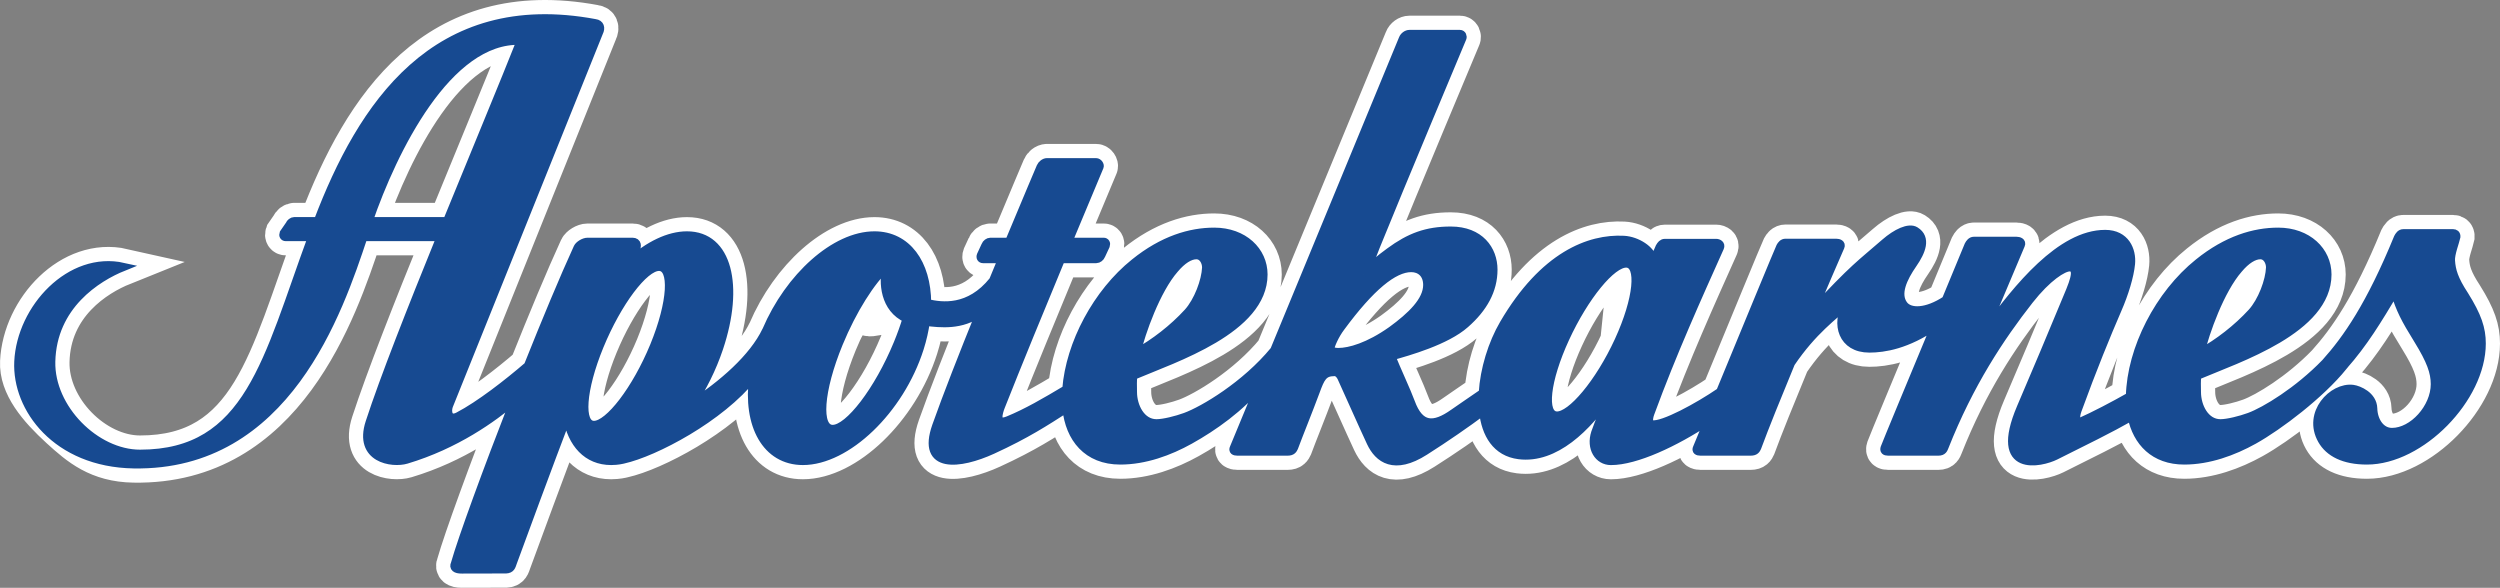
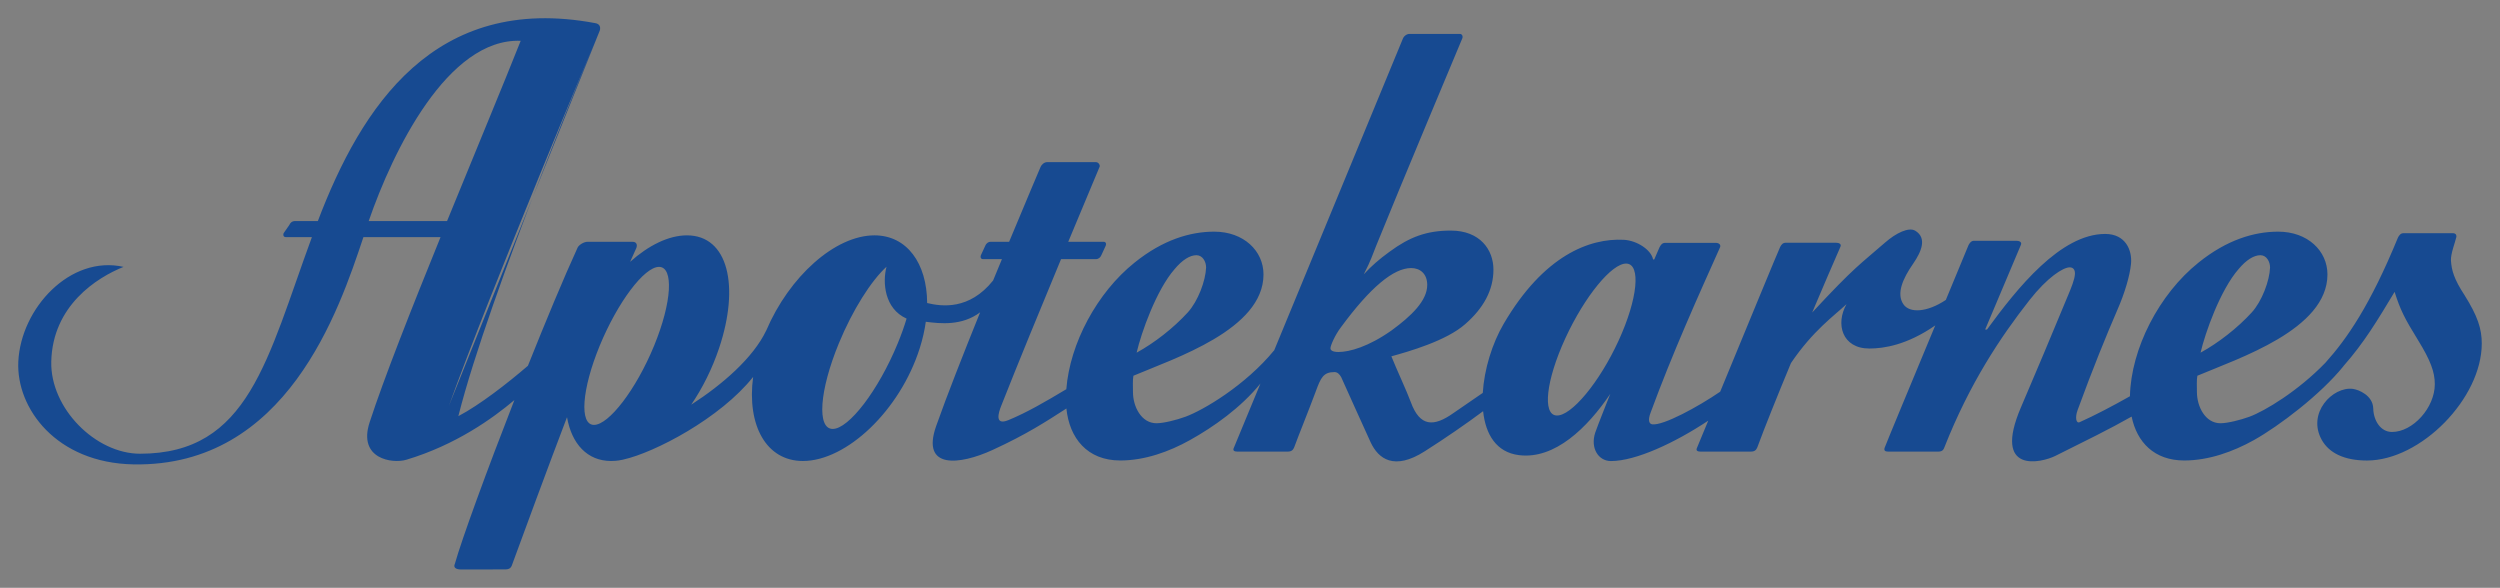
<svg xmlns="http://www.w3.org/2000/svg" xmlns:ns1="http://www.inkscape.org/namespaces/inkscape" width="638" height="150" id="svg2">
  <rect width="100%" height="100%" fill="#808080" stroke="none" />
  <g ns1:label="Layer 1" ns1:groupmode="layer" id="layer1" transform="translate(-285.825,-403.329)">
-     <path style="fill:#ffffff;fill-rule:evenodd;stroke:none" id="path116" class="ps03" d="M 438.709,411.57 L 400.384,506.894 C 410.686,478.184 438.142,412.678 438.709,411.57 z M 914.776,478.656 C 912.106,474.587 911.471,472.338 911.308,469.822 C 911.205,468.105 912.424,465.074 912.699,463.761 C 912.733,463.108 912.347,462.842 911.866,462.842 C 911.214,462.842 899.838,462.842 899.142,462.842 C 898.438,462.842 898.035,463.477 897.769,463.993 C 890.677,481.275 884.753,489.8 879.267,495.904 C 872.313,503.099 863.857,508.216 859.864,509.684 C 857.615,510.508 854.31,511.341 852.49,511.341 C 848.6,511.341 846.48,507.065 846.48,503.382 C 846.48,502.026 846.377,500.352 846.591,499.218 C 857.091,494.763 879.791,487.413 879.791,473.368 C 879.791,467.358 874.743,462.447 867.222,462.447 C 861.126,462.447 854.129,464.499 846.866,470.363 C 836.821,478.399 829.644,492.333 829.386,504.455 C 825.119,506.868 820.372,509.366 816.534,511.075 C 815.676,511.453 815.324,509.933 816.019,508.018 C 819.917,497.338 823.385,488.873 826.218,482.314 C 828.004,478.244 829.361,473.78 829.661,470.638 C 829.987,467.221 828.296,463.031 823.068,463.031 C 811.683,463.031 800.66,476.802 792.899,487.431 L 792.435,487.431 L 801.561,465.813 C 801.887,465.074 801.08,464.774 800.428,464.774 C 799.784,464.774 790.271,464.774 789.567,464.774 C 788.863,464.774 788.451,465.392 788.185,465.899 C 787.481,467.65 785.206,473.119 782.399,479.876 C 777.539,483.104 773.187,483.241 771.615,481.035 C 769.675,478.313 771.444,474.389 774.045,470.646 C 776.2,467.53 777.634,464.078 774.62,462.224 C 772.98,461.211 769.735,462.748 766.868,465.255 C 760.532,470.792 759.227,471.307 748.289,483.086 C 751.045,476.579 753.629,470.578 755.509,466.293 C 755.835,465.555 755.063,465.28 754.419,465.28 C 753.766,465.28 742.202,465.28 741.498,465.28 C 740.802,465.28 740.408,465.796 740.141,466.311 C 739.789,466.972 730.981,488.332 724.817,503.288 C 719.193,507.143 710.247,512.002 707.465,511.616 C 706.616,511.487 706.375,510.482 707.019,508.748 C 712.642,493.432 719.142,479.034 724.765,466.474 C 725.1,465.735 724.387,465.315 723.778,465.315 C 723.168,465.315 711.363,465.315 710.702,465.315 C 710.041,465.315 709.655,465.821 709.389,466.336 L 709.346,466.397 L 707.989,469.539 L 707.689,469.539 C 707.225,467.118 703.636,464.714 700.211,464.525 C 691.471,464.078 679.786,468.5 669.561,485.971 C 666.625,490.994 664.59,497.587 664.23,503.597 C 661.474,505.537 658.761,507.314 656.76,508.731 C 651.695,512.337 648.166,512.251 645.865,505.949 C 644.921,503.348 642.114,497.321 640.903,494.265 C 645.256,493.054 654.923,490.333 659.782,486.014 C 664.393,481.979 666.951,477.394 666.951,472.14 C 666.951,467.023 663.491,462.173 656.073,462.173 C 649.926,462.173 645.574,463.787 640.457,467.556 C 637.761,469.513 635.821,471.204 633.855,473.342 C 635.649,469.917 636.301,467.83 636.997,466.122 C 642.981,451.303 658.872,413.433 659.035,413.047 C 659.199,412.669 659.001,411.982 658.391,411.982 C 658.391,411.982 646.217,411.982 645.531,411.982 C 644.844,411.982 644.088,412.515 643.822,413.236 C 643.719,413.502 623.741,461.915 611.009,492.711 C 603.668,501.657 592.954,507.993 588.343,509.684 C 586.086,510.508 582.789,511.341 580.96,511.341 C 577.071,511.341 574.959,507.065 574.959,503.382 C 574.959,502.026 574.856,500.352 575.07,499.218 C 585.57,494.763 608.27,487.413 608.27,473.368 C 608.27,467.358 603.222,462.447 595.693,462.447 C 589.614,462.447 582.608,464.499 575.345,470.363 C 565.798,478.004 558.844,490.985 557.951,502.653 C 552.517,505.906 547.881,508.602 543.15,510.551 C 539.57,512.019 540.669,508.585 541.296,506.997 C 545.391,496.6 551.452,481.859 556.603,469.461 L 565.592,469.461 C 566.099,469.461 566.665,469.024 566.871,468.491 L 568.022,465.993 C 568.219,465.461 567.979,465.031 567.472,465.031 L 558.441,465.031 C 562.939,454.214 566.365,446.084 566.459,445.852 C 566.605,445.508 566.176,444.71 565.532,444.71 C 564.888,444.71 553.719,444.71 553.015,444.71 C 552.319,444.71 551.624,445.362 551.401,445.877 C 551.315,446.092 547.863,454.18 543.356,465.031 L 538.565,465.031 C 538.068,465.031 537.492,465.461 537.286,465.993 L 536.136,468.491 C 535.938,469.024 536.187,469.461 536.685,469.461 L 541.519,469.461 C 540.78,471.23 540.034,473.067 539.261,474.922 C 533.182,482.503 526.168,481.558 522.434,480.665 C 522.391,470.5 517.257,463.392 508.989,463.392 C 498.918,463.392 487.234,473.926 481.361,487.697 L 481.361,487.68 C 478.039,494.66 470.183,501.468 462.224,506.602 C 465.109,502.361 467.573,497.441 469.333,492.187 C 474.673,476.278 471.625,463.392 461.134,463.392 C 456.472,463.392 451.355,465.933 446.633,470.148 C 447.131,469.024 447.629,467.925 448.11,466.86 C 448.436,466.293 448.625,465.031 447.226,465.031 C 445.929,465.031 437.301,465.031 435.79,465.031 C 434.82,465.031 433.549,465.838 433.232,466.517 C 429.669,474.295 425.11,485.25 420.551,496.669 C 415.408,501.099 408.222,506.696 402.796,509.529 C 400.367,510.791 399.809,508.525 400.384,506.894 C 410.686,478.184 438.142,412.678 438.709,411.57 C 439.276,410.463 438.992,409.398 437.696,409.227 C 396.701,401.568 378.045,430.544 366.935,459.751 L 360.951,459.751 C 360.445,459.751 359.878,460.181 359.681,460.713 L 358.187,462.868 C 357.998,463.409 358.247,463.838 358.753,463.838 L 365.424,463.838 C 353.98,494.96 349.37,519.119 321.559,519.119 C 310.227,519.119 298.64,507.538 298.908,495.621 C 299.234,481.309 310.555,474.166 317.35,471.436 C 303.761,468.371 291.144,481.996 290.497,495.621 C 290.196,501.949 295.223,507.838 300.854,512.981 C 305.803,517.505 310.71,521.686 319.939,521.841 C 358.951,522.502 372.318,482.606 378.568,463.838 L 398.255,463.838 C 390.88,481.97 383.78,499.957 380.148,511.118 C 377.109,520.459 385.969,521.721 389.532,520.656 C 402.161,516.87 411.605,510.07 417.1,505.426 C 410.068,523.429 403.698,540.857 401.904,547.219 C 401.474,548.129 402.084,548.687 403.664,548.662 C 405.492,548.636 413.923,548.679 414.953,548.636 C 416.258,548.584 416.387,547.812 416.73,546.85 C 418.533,541.896 426.149,521.231 430.527,509.796 C 431.712,516.595 435.687,520.974 441.791,520.974 C 442.186,520.974 442.572,520.957 442.967,520.922 C 443.208,520.896 443.465,520.871 443.731,520.836 C 443.783,520.819 443.843,520.819 443.895,520.802 C 444.144,520.768 444.384,520.725 444.65,520.665 C 444.736,520.647 444.83,520.63 444.916,520.605 C 452.909,518.827 469.659,510.053 478.021,499.527 C 476.39,511.873 481.37,520.974 490.728,520.974 C 501.872,520.974 515.505,508.087 520.545,492.187 C 521.283,489.86 521.79,487.611 522.09,485.447 C 525.773,485.92 531.294,486.529 535.956,483.035 C 531.654,493.672 527.422,504.43 524.734,512.054 C 520.794,523.232 530.796,521.978 539.115,518.166 C 547.863,514.148 552.637,510.998 557.968,507.581 C 558.75,515.144 563.274,520.845 571.722,520.845 C 578.007,520.845 584.231,518.578 589.485,515.651 C 595.512,512.294 602.475,507.392 607.489,501.21 C 603.471,510.937 600.766,517.479 600.689,517.643 C 600.363,518.321 600.844,518.578 601.574,518.578 C 601.574,518.578 613.301,518.578 614.434,518.578 C 615.568,518.578 615.851,518.029 616.091,517.514 C 617.276,514.286 619.732,508.259 621.612,503.211 C 622.891,499.708 623.561,498.283 626.377,498.283 C 627.149,498.283 627.69,498.841 628.094,499.57 C 629.536,502.704 633.648,511.993 635.623,516.226 C 637.589,520.424 641.599,523.489 649.428,518.493 C 654.7,515.144 660.1,511.41 664.315,508.267 C 664.942,514.166 667.672,518.759 673.459,519.48 C 682.637,520.639 690.947,512.448 696.768,503.854 C 696.768,503.854 693.385,512.328 692.922,513.753 C 691.634,517.72 693.755,520.991 696.931,520.991 C 703.31,520.991 713.321,516.295 721.769,510.68 C 720.077,514.775 718.953,517.488 718.884,517.643 C 718.558,518.321 719.039,518.578 719.768,518.578 C 719.768,518.578 731.496,518.578 732.629,518.578 C 733.762,518.578 734.046,518.029 734.286,517.514 C 736.166,512.397 739.386,504.404 742.88,495.982 C 748.486,487.697 753.93,483.885 757.055,480.949 C 754.196,485.997 755.921,492.273 762.884,492.273 C 766.627,492.273 772.517,491.354 779.703,486.375 C 773.865,500.412 767.177,516.501 766.79,517.591 C 766.541,518.304 766.919,518.578 767.649,518.578 C 767.649,518.578 779.377,518.578 780.518,518.578 C 781.643,518.578 781.866,517.926 782.072,517.394 C 788.468,501.202 796.316,489.397 803.725,479.953 C 808.352,474.046 812.37,471.556 814.001,471.556 C 815.049,471.556 815.435,472.346 815.341,473.394 C 815.212,474.707 814.585,476.407 813.237,479.558 C 809.451,488.744 805.553,497.956 801.553,507.323 C 794.238,524.459 806.833,521.429 810.361,519.669 C 817.942,515.883 824.081,512.903 829.816,509.641 C 831.155,516.157 835.576,520.845 843.243,520.845 C 849.528,520.845 855.752,518.578 861.006,515.651 C 867.42,512.071 878.031,504.018 883.852,496.806 L 883.852,496.78 C 889.141,490.805 892.6,485.001 896.927,477.815 C 898.396,482.443 899.46,484.546 902.92,490.152 C 906.114,495.338 907.187,498.283 907.187,501.365 C 907.187,507.392 901.589,513.565 896.258,513.565 C 893.33,513.565 891.553,510.646 891.476,507.572 C 891.398,504.241 887.741,502.764 886.29,502.575 C 881.139,501.897 874.468,508.765 878.366,515.642 C 880.212,518.887 884.006,520.854 889.87,520.854 C 903.59,520.854 919.172,505.014 919.172,490.994 C 919.172,487.207 918.108,483.979 914.776,478.656 z M 857.109,472.003 C 859.057,469.676 860.998,468.457 862.689,468.457 C 864.234,468.457 865.144,470.088 865.144,471.591 C 865.016,475.008 863.075,480.185 860.483,483.052 C 856.722,487.147 851.949,490.83 847.407,493.329 C 848.575,488.281 852.447,477.326 857.109,472.003 z M 585.588,472.003 C 587.536,469.676 589.477,468.457 591.159,468.457 C 592.713,468.457 593.623,470.088 593.623,471.591 C 593.495,475.008 591.554,480.185 588.953,483.052 C 585.201,487.147 580.428,490.83 575.895,493.329 C 577.054,488.281 580.926,477.326 585.588,472.003 z M 379.916,459.751 C 386.098,441.817 400.092,413.038 418.705,413.742 C 414.455,424.483 407.175,441.945 399.912,459.751 L 379.916,459.751 z M 452.738,491.595 C 448.153,502.738 441.199,511.762 437.413,511.762 C 433.635,511.762 434.279,502.738 438.855,491.595 C 443.44,480.468 450.222,471.436 454.008,471.436 C 457.794,471.436 457.322,480.468 452.738,491.595 z M 514.93,490.951 C 509.968,503.013 502.43,512.792 498.334,512.792 C 494.239,512.792 494.935,503.013 499.897,490.951 C 503.426,482.382 503.082,486.418 506.997,482.837 C 505.941,486.838 511.513,482.091 517.188,484.64 C 516.587,486.641 515.831,488.761 514.93,490.951 z M 627.398,493.157 C 625.99,493.157 625.355,492.754 625.355,492.213 C 625.355,491.543 626.505,488.847 628.042,486.83 C 635.589,476.587 641.478,471.737 645.96,471.737 C 648.261,471.737 650.055,473.222 650.055,476.046 C 650.055,480.09 645.96,483.997 640.972,487.637 C 635.082,491.809 630.214,493.157 627.398,493.157 z M 698.88,490.281 C 693.961,500.996 686.801,509.529 683.083,509.366 C 679.383,509.203 680.37,500.395 685.289,489.68 C 690.209,478.983 697.206,470.432 700.906,470.595 L 698.88,490.281" />
-     <path style="fill:none;fill-rule:evenodd;stroke:#ffffff;stroke-width:9.317" id="path120" class="ps04" d="M 438.712,411.576 L 400.391,506.896 C 410.688,478.19 438.143,412.686 438.712,411.576 z M 914.775,478.657 C 912.107,474.589 911.471,472.343 911.312,469.825 C 911.203,468.108 912.424,465.07 912.692,463.767 C 912.734,463.115 912.349,462.842 911.864,462.842 C 911.212,462.842 899.843,462.842 899.141,462.842 C 898.438,462.842 898.036,463.476 897.769,463.987 C 890.683,481.281 884.752,489.805 879.265,495.907 C 872.313,503.101 863.856,508.226 859.858,509.687 C 857.607,510.515 854.311,511.343 852.488,511.343 C 848.598,511.343 846.482,507.072 846.482,503.383 C 846.482,502.027 846.373,500.353 846.59,499.218 C 857.089,494.762 879.792,487.418 879.792,473.373 C 879.792,467.368 874.739,462.455 867.219,462.455 C 861.129,462.455 854.127,464.498 846.866,470.362 C 836.828,478.401 829.651,492.341 829.383,504.457 C 825.125,506.87 820.374,509.362 816.534,511.07 C 815.681,511.457 815.321,509.934 816.024,508.014 C 819.914,497.333 823.385,488.88 826.221,482.32 C 828.003,478.252 829.358,473.787 829.659,470.644 C 829.985,467.227 828.296,463.027 823.067,463.027 C 811.682,463.027 800.657,476.808 792.903,487.436 L 792.434,487.436 L 801.561,465.81 C 801.887,465.079 801.084,464.779 800.431,464.779 C 799.787,464.779 790.267,464.779 789.573,464.779 C 788.87,464.779 788.452,465.396 788.185,465.898 C 787.482,467.65 785.207,473.118 782.404,479.872 C 777.536,483.104 773.186,483.244 771.613,481.034 C 769.672,478.313 771.446,474.386 774.039,470.653 C 776.197,467.535 777.636,464.075 774.616,462.226 C 772.977,461.213 769.739,462.754 766.87,465.255 C 760.529,470.793 759.224,471.313 748.291,483.086 C 751.051,476.579 753.628,470.582 755.51,466.294 C 755.836,465.554 755.058,465.281 754.414,465.281 C 753.762,465.281 742.201,465.281 741.498,465.281 C 740.804,465.281 740.411,465.801 740.135,466.311 C 739.792,466.981 730.983,488.334 724.818,503.295 C 719.197,507.151 710.246,512.012 707.46,511.616 C 706.615,511.492 706.381,510.489 707.017,508.754 C 712.638,493.432 719.147,479.035 724.768,466.479 C 725.094,465.739 724.392,465.316 723.773,465.316 C 723.17,465.316 711.359,465.316 710.706,465.316 C 710.045,465.316 709.66,465.827 709.384,466.338 L 709.343,466.391 L 707.987,469.543 L 707.695,469.543 C 707.226,467.122 703.637,464.709 700.208,464.533 C 691.474,464.075 679.78,468.504 669.558,485.974 C 666.621,490.993 664.589,497.589 664.229,503.603 C 661.468,505.531 658.758,507.319 656.767,508.736 C 651.69,512.338 648.159,512.25 645.867,505.954 C 644.922,503.347 642.111,497.316 640.907,494.269 C 645.257,493.054 654.919,490.333 659.779,486.018 C 664.388,481.976 666.956,477.398 666.956,472.141 C 666.956,467.025 663.493,462.173 656.073,462.173 C 649.933,462.173 645.575,463.793 640.455,467.562 C 637.762,469.517 635.812,471.207 633.855,473.347 C 635.645,469.913 636.298,467.835 636.992,466.127 C 642.981,451.307 658.875,413.434 659.034,413.047 C 659.202,412.668 659.001,411.99 658.39,411.99 C 658.39,411.99 646.219,411.99 645.533,411.99 C 644.847,411.99 644.094,412.519 643.818,413.241 C 643.726,413.505 623.741,461.917 611.01,492.71 C 603.665,501.657 592.949,507.997 588.34,509.687 C 586.09,510.515 582.785,511.343 580.962,511.343 C 577.072,511.343 574.956,507.072 574.956,503.383 C 574.956,502.027 574.855,500.353 575.064,499.218 C 585.571,494.762 608.274,487.418 608.274,473.373 C 608.274,467.368 603.222,462.455 595.693,462.455 C 589.611,462.455 582.61,464.498 575.349,470.362 C 565.796,478.005 558.844,490.984 557.949,502.661 C 552.52,505.91 547.877,508.604 543.151,510.55 C 539.571,512.021 540.667,508.587 541.294,506.993 C 545.393,496.602 551.449,481.862 556.602,469.455 L 565.595,469.455 C 566.097,469.455 566.666,469.024 566.866,468.495 L 568.029,465.994 C 568.222,465.457 567.979,465.026 567.469,465.026 L 558.443,465.026 C 562.935,454.221 566.365,446.085 566.457,445.856 C 566.607,445.504 566.172,444.712 565.528,444.712 C 564.884,444.712 553.716,444.712 553.022,444.712 C 552.319,444.712 551.617,445.363 551.399,445.874 C 551.316,446.094 547.861,454.177 543.352,465.026 L 538.567,465.026 C 538.065,465.026 537.488,465.457 537.287,465.994 L 536.133,468.495 C 535.932,469.024 536.183,469.455 536.693,469.455 L 541.52,469.455 C 540.784,471.234 540.031,473.065 539.261,474.923 C 533.18,482.505 526.17,481.563 522.431,480.673 C 522.397,470.503 517.261,463.397 508.988,463.397 C 498.916,463.397 487.23,473.919 481.357,487.7 L 481.357,487.674 C 478.036,494.656 470.181,501.472 462.226,506.605 C 465.104,502.361 467.572,497.439 469.337,492.191 C 474.674,476.279 471.629,463.397 461.139,463.397 C 456.471,463.397 451.36,465.933 446.633,470.151 C 447.135,469.024 447.629,467.923 448.114,466.866 C 448.432,466.294 448.624,465.026 447.227,465.026 C 445.931,465.026 437.306,465.026 435.792,465.026 C 434.822,465.026 433.55,465.845 433.232,466.523 C 429.669,474.289 425.11,485.252 420.551,496.664 C 415.414,501.093 408.22,506.702 402.791,509.529 C 400.366,510.797 399.805,508.525 400.391,506.896 C 410.688,478.19 438.143,412.686 438.712,411.576 C 439.272,410.467 438.996,409.401 437.699,409.234 C 396.702,401.573 378.039,430.543 366.938,459.751 L 360.949,459.751 C 360.447,459.751 359.878,460.183 359.677,460.72 L 358.188,462.877 C 357.996,463.406 358.247,463.837 358.749,463.837 L 365.424,463.837 C 353.972,494.965 349.371,519.118 321.559,519.118 C 310.227,519.118 298.64,507.539 298.908,495.616 C 299.234,481.316 310.556,474.166 317.35,471.436 C 303.761,468.372 291.144,481.994 290.497,495.616 C 290.195,501.956 295.222,507.838 300.853,512.981 C 305.804,517.507 310.71,521.689 319.939,521.839 C 358.949,522.508 372.317,482.602 378.566,463.837 L 398.249,463.837 C 390.879,481.968 383.777,499.957 380.147,511.114 C 377.11,520.456 385.969,521.724 389.533,520.65 C 402.156,516.873 411.6,510.075 417.096,505.425 C 410.069,523.433 403.703,540.859 401.905,547.216 C 401.47,548.123 402.089,548.687 403.661,548.669 C 405.493,548.634 413.925,548.678 414.954,548.643 C 416.259,548.581 416.385,547.815 416.728,546.847 C 418.526,541.898 426.147,521.231 430.522,509.793 C 431.718,516.6 435.683,520.976 441.798,520.976 C 442.183,520.976 442.576,520.958 442.969,520.923 C 443.204,520.906 443.463,520.879 443.731,520.835 C 443.789,520.826 443.839,520.817 443.898,520.809 C 444.141,520.773 444.383,520.721 444.651,520.668 C 444.735,520.65 444.827,520.633 444.919,520.606 C 452.907,518.827 469.663,510.048 478.028,499.535 C 476.388,511.88 481.374,520.976 490.735,520.976 C 501.869,520.976 515.504,508.085 520.548,492.191 C 521.284,489.866 521.786,487.612 522.088,485.455 C 525.768,485.921 531.298,486.538 535.957,483.033 C 531.649,493.67 527.425,504.439 524.731,512.056 C 520.799,523.23 530.796,521.98 539.111,518.167 C 547.861,514.152 552.637,510.999 557.974,507.583 C 558.752,515.147 563.269,520.853 571.718,520.853 C 578.009,520.853 584.233,518.581 589.486,515.649 C 595.509,512.294 602.469,507.389 607.488,501.216 C 603.473,510.938 600.771,517.48 600.687,517.648 C 600.361,518.326 600.846,518.581 601.574,518.581 C 601.574,518.581 613.302,518.581 614.439,518.581 C 615.569,518.581 615.845,518.035 616.087,517.515 C 617.275,514.293 619.735,508.261 621.608,503.215 C 622.888,499.711 623.557,498.284 626.376,498.284 C 627.154,498.284 627.69,498.839 628.091,499.57 C 629.53,502.705 633.646,511.994 635.628,516.23 C 637.594,520.421 641.601,523.486 649.431,518.493 C 654.701,515.147 660.097,511.413 664.313,508.27 C 664.94,514.161 667.675,518.757 673.456,519.488 C 682.641,520.641 690.947,512.452 696.77,503.858 C 696.77,503.858 693.382,512.329 692.922,513.747 C 691.633,517.718 693.758,520.985 696.929,520.985 C 703.303,520.985 713.316,516.291 721.765,510.682 C 720.075,514.777 718.954,517.489 718.879,517.648 C 718.561,518.326 719.038,518.581 719.766,518.581 C 719.766,518.581 731.494,518.581 732.623,518.581 C 733.761,518.581 734.045,518.035 734.279,517.515 C 736.161,512.399 739.39,504.413 742.879,495.986 C 748.483,487.7 753.929,483.887 757.058,480.955 C 754.197,486.001 755.928,492.279 762.88,492.279 C 766.627,492.279 772.517,491.354 779.702,486.37 C 773.863,500.415 767.171,516.503 766.786,517.595 C 766.535,518.308 766.92,518.581 767.656,518.581 C 767.656,518.581 779.376,518.581 780.514,518.581 C 781.643,518.581 781.86,517.92 782.07,517.392 C 788.469,501.199 796.316,489.399 803.719,479.951 C 808.353,474.051 812.377,471.56 814.008,471.56 C 815.045,471.56 815.438,472.343 815.338,473.391 C 815.213,474.712 814.585,476.411 813.238,479.564 C 809.449,488.748 805.551,497.958 801.552,507.319 C 794.241,524.463 806.831,521.434 810.361,519.673 C 817.94,515.886 824.08,512.901 829.81,509.643 C 831.148,516.159 835.582,520.853 843.244,520.853 C 849.527,520.853 855.75,518.581 861.012,515.649 C 867.42,512.074 878.035,504.025 883.857,496.814 L 883.849,496.787 C 889.144,490.808 892.599,485.006 896.924,477.811 C 898.396,482.443 899.458,484.548 902.922,490.148 C 906.117,495.343 907.188,498.284 907.188,501.366 C 907.188,507.398 901.592,513.562 896.255,513.562 C 893.327,513.562 891.553,510.647 891.478,507.574 C 891.394,504.246 887.747,502.766 886.292,502.572 C 881.139,501.894 874.472,508.772 878.361,515.64 C 880.21,518.889 884.008,520.853 889.864,520.853 C 903.591,520.853 919.167,505.012 919.167,490.993 C 919.167,487.207 918.104,483.984 914.775,478.657 z M 857.114,472 C 859.055,469.684 861.004,468.46 862.685,468.46 C 864.241,468.46 865.144,470.098 865.144,471.595 C 865.019,475.002 863.07,480.189 860.485,483.051 C 856.721,487.154 851.952,490.835 847.41,493.327 C 848.573,488.281 852.446,477.327 857.114,472 z M 585.588,472 C 587.537,469.684 589.478,468.46 591.159,468.46 C 592.715,468.46 593.627,470.098 593.627,471.595 C 593.493,475.002 591.552,480.189 588.959,483.051 C 585.203,487.154 580.426,490.835 575.893,493.327 C 577.055,488.281 580.92,477.327 585.588,472 z M 379.921,459.751 C 386.094,441.815 400.098,413.038 418.702,413.743 C 414.461,424.485 407.175,441.947 399.914,459.751 L 379.921,459.751 z M 452.74,491.601 C 448.156,502.74 441.196,511.765 437.415,511.765 C 433.634,511.765 434.278,502.74 438.854,491.601 C 443.438,480.462 450.222,471.436 454.003,471.436 C 457.793,471.436 457.316,480.462 452.74,491.601 z M 514.927,490.958 C 509.966,503.013 502.429,512.787 498.33,512.787 C 494.231,512.787 494.934,503.013 499.895,490.958 C 503.425,482.381 503.082,486.414 506.988,482.839 C 505.943,486.837 511.506,482.091 517.194,484.644 C 516.583,486.643 515.83,488.765 514.927,490.958 z M 627.397,493.159 C 625.992,493.159 625.356,492.754 625.356,492.217 C 625.356,491.548 626.502,488.854 628.041,486.828 C 635.595,476.587 641.484,471.744 645.959,471.744 C 648.26,471.744 650.05,473.224 650.05,476.05 C 650.05,480.092 645.959,484.002 640.965,487.638 C 635.076,491.812 630.216,493.159 627.397,493.159 z M 698.886,490.289 C 693.959,500.996 686.798,509.529 683.084,509.37 C 679.378,509.203 680.365,500.398 685.293,489.681 C 690.211,478.983 697.205,470.432 700.91,470.591 L 698.886,490.289 z " />
-     <path style="fill:#174a91;fill-rule:evenodd;stroke:none;stroke-width:10.856" id="path122" class="ps05 ps10" d="M 438.709,411.57 L 400.384,506.894 C 410.686,478.184 438.142,412.678 438.709,411.57 z M 914.776,478.656 C 912.106,474.587 911.471,472.338 911.308,469.822 C 911.205,468.105 912.424,465.074 912.699,463.761 C 912.733,463.108 912.347,462.842 911.866,462.842 C 911.214,462.842 899.838,462.842 899.142,462.842 C 898.438,462.842 898.035,463.477 897.769,463.993 C 890.677,481.275 884.753,489.8 879.267,495.904 C 872.313,503.099 863.857,508.216 859.864,509.684 C 857.615,510.508 854.31,511.341 852.49,511.341 C 848.6,511.341 846.48,507.065 846.48,503.382 C 846.48,502.026 846.377,500.352 846.591,499.218 C 857.091,494.763 879.791,487.413 879.791,473.368 C 879.791,467.358 874.743,462.447 867.222,462.447 C 861.126,462.447 854.129,464.499 846.866,470.363 C 836.821,478.399 829.644,492.333 829.386,504.455 C 825.119,506.868 820.372,509.366 816.534,511.075 C 815.676,511.453 815.324,509.933 816.019,508.018 C 819.917,497.338 823.385,488.873 826.218,482.314 C 828.004,478.244 829.361,473.78 829.661,470.638 C 829.987,467.221 828.296,463.031 823.068,463.031 C 811.683,463.031 800.66,476.802 792.899,487.431 L 792.435,487.431 L 801.561,465.813 C 801.887,465.074 801.08,464.774 800.428,464.774 C 799.784,464.774 790.271,464.774 789.567,464.774 C 788.863,464.774 788.451,465.392 788.185,465.899 C 787.481,467.65 785.206,473.119 782.399,479.876 C 777.539,483.104 773.187,483.241 771.615,481.035 C 769.675,478.313 771.444,474.389 774.045,470.646 C 776.2,467.53 777.634,464.078 774.62,462.224 C 772.98,461.211 769.735,462.748 766.868,465.255 C 760.532,470.792 759.227,471.307 748.289,483.086 C 751.045,476.579 753.629,470.578 755.509,466.293 C 755.835,465.555 755.063,465.28 754.419,465.28 C 753.766,465.28 742.202,465.28 741.498,465.28 C 740.802,465.28 740.408,465.796 740.141,466.311 C 739.789,466.972 730.981,488.332 724.817,503.288 C 719.193,507.143 710.247,512.002 707.465,511.616 C 706.616,511.487 706.375,510.482 707.019,508.748 C 712.642,493.432 719.142,479.034 724.765,466.474 C 725.1,465.735 724.387,465.315 723.778,465.315 C 723.168,465.315 711.363,465.315 710.702,465.315 C 710.041,465.315 709.655,465.821 709.389,466.336 L 709.346,466.397 L 707.989,469.539 L 707.689,469.539 C 707.225,467.118 703.636,464.714 700.211,464.525 C 691.471,464.078 679.786,468.5 669.561,485.971 C 666.625,490.994 664.59,497.587 664.23,503.597 C 661.474,505.537 658.761,507.314 656.76,508.731 C 651.695,512.337 648.166,512.251 645.865,505.949 C 644.921,503.348 642.114,497.321 640.903,494.265 C 645.256,493.054 654.923,490.333 659.782,486.014 C 664.393,481.979 666.951,477.394 666.951,472.14 C 666.951,467.023 663.491,462.173 656.073,462.173 C 649.926,462.173 645.574,463.787 640.457,467.556 C 637.761,469.513 635.821,471.204 633.855,473.342 C 635.649,469.917 636.301,467.83 636.997,466.122 C 642.981,451.303 658.872,413.433 659.035,413.047 C 659.199,412.669 659.001,411.982 658.391,411.982 C 658.391,411.982 646.217,411.982 645.531,411.982 C 644.844,411.982 644.088,412.515 643.822,413.236 C 643.719,413.502 623.741,461.915 611.009,492.711 C 603.668,501.657 592.954,507.993 588.343,509.684 C 586.086,510.508 582.789,511.341 580.96,511.341 C 577.071,511.341 574.959,507.065 574.959,503.382 C 574.959,502.026 574.856,500.352 575.07,499.218 C 585.57,494.763 608.27,487.413 608.27,473.368 C 608.27,467.358 603.222,462.447 595.693,462.447 C 589.614,462.447 582.608,464.499 575.345,470.363 C 565.798,478.004 558.844,490.985 557.951,502.653 C 552.517,505.906 547.881,508.602 543.15,510.551 C 539.57,512.019 540.669,508.585 541.296,506.997 C 545.391,496.6 551.452,481.859 556.603,469.461 L 565.592,469.461 C 566.099,469.461 566.665,469.024 566.871,468.491 L 568.022,465.993 C 568.219,465.461 567.979,465.031 567.472,465.031 L 558.441,465.031 C 562.939,454.214 566.365,446.084 566.459,445.852 C 566.605,445.508 566.176,444.71 565.532,444.71 C 564.888,444.71 553.719,444.71 553.015,444.71 C 552.319,444.71 551.624,445.362 551.401,445.877 C 551.315,446.092 547.863,454.18 543.356,465.031 L 538.565,465.031 C 538.068,465.031 537.492,465.461 537.286,465.993 L 536.136,468.491 C 535.938,469.024 536.187,469.461 536.685,469.461 L 541.519,469.461 C 540.78,471.23 540.034,473.067 539.261,474.922 C 533.182,482.503 526.168,481.558 522.434,480.665 C 522.391,470.5 517.257,463.392 508.989,463.392 C 498.918,463.392 487.234,473.926 481.361,487.697 L 481.361,487.68 C 478.039,494.66 470.183,501.468 462.224,506.602 C 465.109,502.361 467.573,497.441 469.333,492.187 C 474.673,476.278 471.625,463.392 461.134,463.392 C 456.472,463.392 451.355,465.933 446.633,470.148 C 447.131,469.024 447.629,467.925 448.11,466.86 C 448.436,466.293 448.625,465.031 447.226,465.031 C 445.929,465.031 437.301,465.031 435.79,465.031 C 434.82,465.031 433.549,465.838 433.232,466.517 C 429.669,474.295 425.11,485.25 420.551,496.669 C 415.408,501.099 408.222,506.696 402.796,509.529 C 400.367,510.791 399.809,508.525 400.384,506.894 C 410.686,478.184 438.142,412.678 438.709,411.57 C 439.276,410.463 438.992,409.398 437.696,409.227 C 396.701,401.568 378.045,430.544 366.935,459.751 L 360.951,459.751 C 360.445,459.751 359.878,460.181 359.681,460.713 L 358.187,462.868 C 357.998,463.409 358.247,463.838 358.753,463.838 L 365.424,463.838 C 353.98,494.96 349.37,519.119 321.559,519.119 C 310.227,519.119 298.64,507.538 298.908,495.621 C 299.234,481.309 310.555,474.166 317.35,471.436 C 303.761,468.371 291.144,481.996 290.497,495.621 C 289.934,507.52 300.203,521.506 319.939,521.841 C 358.951,522.502 372.318,482.606 378.568,463.838 L 398.255,463.838 C 390.88,481.97 383.78,499.957 380.148,511.118 C 377.109,520.459 385.969,521.721 389.532,520.656 C 402.161,516.87 411.605,510.07 417.1,505.426 C 410.068,523.429 403.698,540.857 401.904,547.219 C 401.474,548.129 402.084,548.687 403.664,548.662 C 405.492,548.636 413.923,548.679 414.953,548.636 C 416.258,548.584 416.387,547.812 416.73,546.85 C 418.533,541.896 426.149,521.231 430.527,509.796 C 431.712,516.595 435.687,520.974 441.791,520.974 C 442.186,520.974 442.572,520.957 442.967,520.922 C 443.208,520.896 443.465,520.871 443.731,520.836 C 443.783,520.819 443.843,520.819 443.895,520.802 C 444.144,520.768 444.384,520.725 444.65,520.665 C 444.736,520.647 444.83,520.63 444.916,520.605 C 452.909,518.827 469.659,510.053 478.021,499.527 C 476.39,511.873 481.37,520.974 490.728,520.974 C 501.872,520.974 515.505,508.087 520.545,492.187 C 521.283,489.86 521.79,487.611 522.09,485.447 C 525.773,485.92 531.294,486.529 535.956,483.035 C 531.654,493.672 527.422,504.43 524.734,512.054 C 520.794,523.232 530.796,521.978 539.115,518.166 C 547.863,514.148 552.637,510.998 557.968,507.581 C 558.75,515.144 563.274,520.845 571.722,520.845 C 578.007,520.845 584.231,518.578 589.485,515.651 C 595.512,512.294 602.475,507.392 607.489,501.21 C 603.471,510.937 600.766,517.479 600.689,517.643 C 600.363,518.321 600.844,518.578 601.574,518.578 C 601.574,518.578 613.301,518.578 614.434,518.578 C 615.568,518.578 615.851,518.029 616.091,517.514 C 617.276,514.286 619.732,508.259 621.612,503.211 C 622.891,499.708 623.561,498.283 626.377,498.283 C 627.149,498.283 627.69,498.841 628.094,499.57 C 629.536,502.704 633.648,511.993 635.623,516.226 C 637.589,520.424 641.599,523.489 649.428,518.493 C 654.7,515.144 660.1,511.41 664.315,508.267 C 664.942,514.166 667.672,518.759 673.459,519.48 C 682.637,520.639 690.947,512.448 696.768,503.854 C 696.768,503.854 693.385,512.328 692.922,513.753 C 691.634,517.72 693.755,520.991 696.931,520.991 C 703.31,520.991 713.321,516.295 721.769,510.68 C 720.077,514.775 718.953,517.488 718.884,517.643 C 718.558,518.321 719.039,518.578 719.768,518.578 C 719.768,518.578 731.496,518.578 732.629,518.578 C 733.762,518.578 734.046,518.029 734.286,517.514 C 736.166,512.397 739.386,504.404 742.88,495.982 C 748.486,487.697 753.93,483.885 757.055,480.949 C 754.196,485.997 755.921,492.273 762.884,492.273 C 766.627,492.273 772.517,491.354 779.703,486.375 C 773.865,500.412 767.177,516.501 766.79,517.591 C 766.541,518.304 766.919,518.578 767.649,518.578 C 767.649,518.578 779.377,518.578 780.518,518.578 C 781.643,518.578 781.866,517.926 782.072,517.394 C 788.468,501.202 796.316,489.397 803.725,479.953 C 808.352,474.046 812.37,471.556 814.001,471.556 C 815.049,471.556 815.435,472.346 815.341,473.394 C 815.212,474.707 814.585,476.407 813.237,479.558 C 809.451,488.744 805.553,497.956 801.553,507.323 C 794.238,524.459 806.833,521.429 810.361,519.669 C 817.942,515.883 824.081,512.903 829.816,509.641 C 831.155,516.157 835.576,520.845 843.243,520.845 C 849.528,520.845 855.752,518.578 861.006,515.651 C 867.42,512.071 878.031,504.018 883.852,496.806 L 883.852,496.78 C 889.141,490.805 892.6,485.001 896.927,477.815 C 898.396,482.443 899.46,484.546 902.92,490.152 C 906.114,495.338 907.187,498.283 907.187,501.365 C 907.187,507.392 901.589,513.565 896.258,513.565 C 893.33,513.565 891.553,510.646 891.476,507.572 C 891.398,504.241 887.741,502.764 886.29,502.575 C 881.139,501.897 874.468,508.765 878.366,515.642 C 880.212,518.887 884.006,520.854 889.87,520.854 C 903.59,520.854 919.172,505.014 919.172,490.994 C 919.172,487.207 918.108,483.979 914.776,478.656 z M 857.109,472.003 C 859.057,469.676 860.998,468.457 862.689,468.457 C 864.234,468.457 865.144,470.088 865.144,471.591 C 865.016,475.008 863.075,480.185 860.483,483.052 C 856.722,487.147 851.949,490.83 847.407,493.329 C 848.575,488.281 852.447,477.326 857.109,472.003 z M 585.588,472.003 C 587.536,469.676 589.477,468.457 591.159,468.457 C 592.713,468.457 593.623,470.088 593.623,471.591 C 593.495,475.008 591.554,480.185 588.953,483.052 C 585.201,487.147 580.428,490.83 575.895,493.329 C 577.054,488.281 580.926,477.326 585.588,472.003 z M 379.916,459.751 C 386.098,441.817 400.092,413.038 418.705,413.742 C 414.455,424.483 407.175,441.945 399.912,459.751 L 379.916,459.751 z M 452.738,491.595 C 448.153,502.738 441.199,511.762 437.413,511.762 C 433.635,511.762 434.279,502.738 438.855,491.595 C 443.44,480.468 450.222,471.436 454.008,471.436 C 457.794,471.436 457.322,480.468 452.738,491.595 z M 514.93,490.951 C 509.968,503.013 502.43,512.792 498.334,512.792 C 494.239,512.792 494.935,503.013 499.897,490.951 C 503.426,482.382 508.156,474.973 512.062,471.402 C 511.015,475.394 511.513,482.091 517.188,484.64 C 516.587,486.641 515.831,488.761 514.93,490.951 z M 627.398,493.157 C 625.99,493.157 625.355,492.754 625.355,492.213 C 625.355,491.543 626.505,488.847 628.042,486.83 C 635.589,476.587 641.478,471.737 645.96,471.737 C 648.261,471.737 650.055,473.222 650.055,476.046 C 650.055,480.09 645.96,483.997 640.972,487.637 C 635.082,491.809 630.214,493.157 627.398,493.157 z M 698.88,490.281 C 693.961,500.996 686.801,509.529 683.083,509.366 C 679.383,509.203 680.37,500.395 685.289,489.68 C 690.209,478.983 697.206,470.432 700.906,470.595 C 704.615,470.758 703.8,479.575 698.88,490.281" />
-     <path style="fill:none;fill-rule:evenodd;stroke:#174a91;stroke-width:2.07" id="path126" class="ps06" d="M 438.712,411.576 L 400.391,506.896 C 410.688,478.19 438.143,412.686 438.712,411.576 z M 914.775,478.657 C 912.107,474.589 911.471,472.343 911.312,469.825 C 911.203,468.108 912.424,465.07 912.692,463.767 C 912.734,463.115 912.349,462.842 911.864,462.842 C 911.212,462.842 899.843,462.842 899.141,462.842 C 898.438,462.842 898.036,463.476 897.769,463.987 C 890.683,481.281 884.752,489.805 879.265,495.907 C 872.313,503.101 863.856,508.226 859.858,509.687 C 857.607,510.515 854.311,511.343 852.488,511.343 C 848.598,511.343 846.482,507.072 846.482,503.383 C 846.482,502.027 846.373,500.353 846.59,499.218 C 857.089,494.762 879.792,487.418 879.792,473.373 C 879.792,467.368 874.739,462.455 867.219,462.455 C 861.129,462.455 854.127,464.498 846.866,470.362 C 836.828,478.401 829.651,492.341 829.383,504.457 C 825.125,506.87 820.374,509.362 816.534,511.07 C 815.681,511.457 815.321,509.934 816.024,508.014 C 819.914,497.333 823.385,488.88 826.221,482.32 C 828.003,478.252 829.358,473.787 829.659,470.644 C 829.985,467.227 828.296,463.027 823.067,463.027 C 811.682,463.027 800.657,476.808 792.903,487.436 L 792.434,487.436 L 801.561,465.81 C 801.887,465.079 801.084,464.779 800.431,464.779 C 799.787,464.779 790.267,464.779 789.573,464.779 C 788.87,464.779 788.452,465.396 788.185,465.898 C 787.482,467.65 785.207,473.118 782.404,479.872 C 777.536,483.104 773.186,483.244 771.613,481.034 C 769.672,478.313 771.446,474.386 774.039,470.653 C 776.197,467.535 777.636,464.075 774.616,462.226 C 772.977,461.213 769.739,462.754 766.87,465.255 C 760.529,470.793 759.224,471.313 748.291,483.086 C 751.051,476.579 753.628,470.582 755.51,466.294 C 755.836,465.554 755.058,465.281 754.414,465.281 C 753.762,465.281 742.201,465.281 741.498,465.281 C 740.804,465.281 740.411,465.801 740.135,466.311 C 739.792,466.981 730.983,488.334 724.818,503.295 C 719.197,507.151 710.246,512.012 707.46,511.616 C 706.615,511.492 706.381,510.489 707.017,508.754 C 712.638,493.432 719.147,479.035 724.768,466.479 C 725.094,465.739 724.392,465.316 723.773,465.316 C 723.17,465.316 711.359,465.316 710.706,465.316 C 710.045,465.316 709.66,465.827 709.384,466.338 L 709.343,466.391 L 707.987,469.543 L 707.695,469.543 C 707.226,467.122 703.637,464.709 700.208,464.533 C 691.474,464.075 679.78,468.504 669.558,485.974 C 666.621,490.993 664.589,497.589 664.229,503.603 C 661.468,505.531 658.758,507.319 656.767,508.736 C 651.69,512.338 648.159,512.25 645.867,505.954 C 644.922,503.347 642.111,497.316 640.907,494.269 C 645.257,493.054 654.919,490.333 659.779,486.018 C 664.388,481.976 666.956,477.398 666.956,472.141 C 666.956,467.025 663.493,462.173 656.073,462.173 C 649.933,462.173 645.575,463.793 640.455,467.562 C 637.762,469.517 635.812,471.207 633.855,473.347 C 635.645,469.913 636.298,467.835 636.992,466.127 C 642.981,451.307 658.875,413.434 659.034,413.047 C 659.202,412.668 659.001,411.99 658.39,411.99 C 658.39,411.99 646.219,411.99 645.533,411.99 C 644.847,411.99 644.094,412.519 643.818,413.241 C 643.726,413.505 623.741,461.917 611.01,492.71 C 603.665,501.657 592.949,507.997 588.34,509.687 C 586.09,510.515 582.785,511.343 580.962,511.343 C 577.072,511.343 574.956,507.072 574.956,503.383 C 574.956,502.027 574.855,500.353 575.064,499.218 C 585.571,494.762 608.274,487.418 608.274,473.373 C 608.274,467.368 603.222,462.455 595.693,462.455 C 589.611,462.455 582.61,464.498 575.349,470.362 C 565.796,478.005 558.844,490.984 557.949,502.661 C 552.52,505.91 547.877,508.604 543.151,510.55 C 539.571,512.021 540.667,508.587 541.294,506.993 C 545.393,496.602 551.449,481.862 556.602,469.455 L 565.595,469.455 C 566.097,469.455 566.666,469.024 566.866,468.495 L 568.029,465.994 C 568.222,465.457 567.979,465.026 567.469,465.026 L 558.443,465.026 C 562.935,454.221 566.365,446.085 566.457,445.856 C 566.607,445.504 566.172,444.712 565.528,444.712 C 564.884,444.712 553.716,444.712 553.022,444.712 C 552.319,444.712 551.617,445.363 551.399,445.874 C 551.316,446.094 547.861,454.177 543.352,465.026 L 538.567,465.026 C 538.065,465.026 537.488,465.457 537.287,465.994 L 536.133,468.495 C 535.932,469.024 536.183,469.455 536.693,469.455 L 541.52,469.455 C 540.784,471.234 540.031,473.065 539.261,474.923 C 533.18,482.505 526.17,481.563 522.431,480.673 C 522.397,470.503 517.261,463.397 508.988,463.397 C 498.916,463.397 487.23,473.919 481.357,487.7 L 481.357,487.674 C 478.036,494.656 470.181,501.472 462.226,506.605 C 465.104,502.361 467.572,497.439 469.337,492.191 C 474.674,476.279 471.629,463.397 461.139,463.397 C 456.471,463.397 451.36,465.933 446.633,470.151 C 447.135,469.024 447.629,467.923 448.114,466.866 C 448.432,466.294 448.624,465.026 447.227,465.026 C 445.931,465.026 437.306,465.026 435.792,465.026 C 434.822,465.026 433.55,465.845 433.232,466.523 C 429.669,474.289 425.11,485.252 420.551,496.664 C 415.414,501.093 408.22,506.702 402.791,509.529 C 400.366,510.797 399.805,508.525 400.391,506.896 C 410.688,478.19 438.143,412.686 438.712,411.576 C 439.272,410.467 438.996,409.401 437.699,409.234 C 396.702,401.573 378.039,430.543 366.938,459.751 L 360.949,459.751 C 360.447,459.751 359.878,460.183 359.677,460.72 L 358.188,462.877 C 357.996,463.406 358.247,463.837 358.749,463.837 L 365.424,463.837 C 353.972,494.965 349.371,519.118 321.559,519.118 C 310.227,519.118 298.64,507.539 298.908,495.616 C 299.234,481.316 310.556,474.166 317.35,471.436 C 303.761,468.372 291.144,481.994 290.497,495.616 C 289.934,507.521 300.203,521.504 319.939,521.839 C 358.949,522.508 372.317,482.602 378.566,463.837 L 398.249,463.837 C 390.879,481.968 383.777,499.957 380.147,511.114 C 377.11,520.456 385.969,521.724 389.533,520.65 C 402.156,516.873 411.6,510.075 417.096,505.425 C 410.069,523.433 403.703,540.859 401.905,547.216 C 401.47,548.123 402.089,548.687 403.661,548.669 C 405.493,548.634 413.925,548.678 414.954,548.643 C 416.259,548.581 416.385,547.815 416.728,546.847 C 418.526,541.898 426.147,521.231 430.522,509.793 C 431.718,516.6 435.683,520.976 441.798,520.976 C 442.183,520.976 442.576,520.958 442.969,520.923 C 443.204,520.906 443.463,520.879 443.731,520.835 C 443.789,520.826 443.839,520.817 443.898,520.809 C 444.141,520.773 444.383,520.721 444.651,520.668 C 444.735,520.65 444.827,520.633 444.919,520.606 C 452.907,518.827 469.663,510.048 478.028,499.535 C 476.388,511.88 481.374,520.976 490.735,520.976 C 501.869,520.976 515.504,508.085 520.548,492.191 C 521.284,489.866 521.786,487.612 522.088,485.455 C 525.768,485.921 531.298,486.538 535.957,483.033 C 531.649,493.67 527.425,504.439 524.731,512.056 C 520.799,523.23 530.796,521.98 539.111,518.167 C 547.861,514.152 552.637,510.999 557.974,507.583 C 558.752,515.147 563.269,520.853 571.718,520.853 C 578.009,520.853 584.233,518.581 589.486,515.649 C 595.509,512.294 602.469,507.389 607.488,501.216 C 603.473,510.938 600.771,517.48 600.687,517.648 C 600.361,518.326 600.846,518.581 601.574,518.581 C 601.574,518.581 613.302,518.581 614.439,518.581 C 615.569,518.581 615.845,518.035 616.087,517.515 C 617.275,514.293 619.735,508.261 621.608,503.215 C 622.888,499.711 623.557,498.284 626.376,498.284 C 627.154,498.284 627.69,498.839 628.091,499.57 C 629.53,502.705 633.646,511.994 635.628,516.23 C 637.594,520.421 641.601,523.486 649.431,518.493 C 654.701,515.147 660.097,511.413 664.313,508.27 C 664.94,514.161 667.675,518.757 673.456,519.488 C 682.641,520.641 690.947,512.452 696.77,503.858 C 696.77,503.858 693.382,512.329 692.922,513.747 C 691.633,517.718 693.758,520.985 696.929,520.985 C 703.303,520.985 713.316,516.291 721.765,510.682 C 720.075,514.777 718.954,517.489 718.879,517.648 C 718.561,518.326 719.038,518.581 719.766,518.581 C 719.766,518.581 731.494,518.581 732.623,518.581 C 733.761,518.581 734.045,518.035 734.279,517.515 C 736.161,512.399 739.39,504.413 742.879,495.986 C 748.483,487.7 753.929,483.887 757.058,480.955 C 754.197,486.001 755.928,492.279 762.88,492.279 C 766.627,492.279 772.517,491.354 779.702,486.37 C 773.863,500.415 767.171,516.503 766.786,517.595 C 766.535,518.308 766.92,518.581 767.656,518.581 C 767.656,518.581 779.376,518.581 780.514,518.581 C 781.643,518.581 781.86,517.92 782.07,517.392 C 788.469,501.199 796.316,489.399 803.719,479.951 C 808.353,474.051 812.377,471.56 814.008,471.56 C 815.045,471.56 815.438,472.343 815.338,473.391 C 815.213,474.712 814.585,476.411 813.238,479.564 C 809.449,488.748 805.551,497.958 801.552,507.319 C 794.241,524.463 806.831,521.434 810.361,519.673 C 817.94,515.886 824.08,512.901 829.81,509.643 C 831.148,516.159 835.582,520.853 843.244,520.853 C 849.527,520.853 855.75,518.581 861.012,515.649 C 867.42,512.074 878.035,504.025 883.857,496.814 L 883.849,496.787 C 889.144,490.808 892.599,485.006 896.924,477.811 C 898.396,482.443 899.458,484.548 902.922,490.148 C 906.117,495.343 907.188,498.284 907.188,501.366 C 907.188,507.398 901.592,513.562 896.255,513.562 C 893.327,513.562 891.553,510.647 891.478,507.574 C 891.394,504.246 887.747,502.766 886.292,502.572 C 881.139,501.894 874.472,508.772 878.361,515.64 C 880.21,518.889 884.008,520.853 889.864,520.853 C 903.591,520.853 919.167,505.012 919.167,490.993 C 919.167,487.207 918.104,483.984 914.775,478.657 z M 857.114,472 C 859.055,469.684 861.004,468.46 862.685,468.46 C 864.241,468.46 865.144,470.098 865.144,471.595 C 865.019,475.002 863.07,480.189 860.485,483.051 C 856.721,487.154 851.952,490.835 847.41,493.327 C 848.573,488.281 852.446,477.327 857.114,472 z M 585.588,472 C 587.537,469.684 589.478,468.46 591.159,468.46 C 592.715,468.46 593.627,470.098 593.627,471.595 C 593.493,475.002 591.552,480.189 588.959,483.051 C 585.203,487.154 580.426,490.835 575.893,493.327 C 577.055,488.281 580.92,477.327 585.588,472 z M 379.921,459.751 C 386.094,441.815 400.098,413.038 418.702,413.743 C 414.461,424.485 407.175,441.947 399.914,459.751 L 379.921,459.751 z M 452.74,491.601 C 448.156,502.74 441.196,511.765 437.415,511.765 C 433.634,511.765 434.278,502.74 438.854,491.601 C 443.438,480.462 450.222,471.436 454.003,471.436 C 457.793,471.436 457.316,480.462 452.74,491.601 z M 514.927,490.958 C 509.966,503.013 502.429,512.787 498.33,512.787 C 494.231,512.787 494.934,503.013 499.895,490.958 C 503.425,482.381 508.151,474.976 512.066,471.401 C 511.02,475.399 511.506,482.091 517.194,484.644 C 516.583,486.643 515.83,488.765 514.927,490.958 z M 627.397,493.159 C 625.992,493.159 625.356,492.754 625.356,492.217 C 625.356,491.548 626.502,488.854 628.041,486.828 C 635.595,476.587 641.484,471.744 645.959,471.744 C 648.26,471.744 650.05,473.224 650.05,476.05 C 650.05,480.092 645.959,484.002 640.965,487.638 C 635.076,491.812 630.216,493.159 627.397,493.159 z M 698.886,490.289 C 693.959,500.996 686.798,509.529 683.084,509.37 C 679.378,509.203 680.365,500.398 685.293,489.681 C 690.211,478.983 697.205,470.432 700.91,470.591 C 704.616,470.758 703.805,479.581 698.886,490.289 z " />
+     <path style="fill:#174a91;fill-rule:evenodd;stroke:none;stroke-width:10.856" id="path122" class="ps05 ps10" d="M 438.709,411.57 L 400.384,506.894 C 410.686,478.184 438.142,412.678 438.709,411.57 z M 914.776,478.656 C 912.106,474.587 911.471,472.338 911.308,469.822 C 911.205,468.105 912.424,465.074 912.699,463.761 C 912.733,463.108 912.347,462.842 911.866,462.842 C 911.214,462.842 899.838,462.842 899.142,462.842 C 898.438,462.842 898.035,463.477 897.769,463.993 C 890.677,481.275 884.753,489.8 879.267,495.904 C 872.313,503.099 863.857,508.216 859.864,509.684 C 857.615,510.508 854.31,511.341 852.49,511.341 C 848.6,511.341 846.48,507.065 846.48,503.382 C 846.48,502.026 846.377,500.352 846.591,499.218 C 857.091,494.763 879.791,487.413 879.791,473.368 C 879.791,467.358 874.743,462.447 867.222,462.447 C 861.126,462.447 854.129,464.499 846.866,470.363 C 836.821,478.399 829.644,492.333 829.386,504.455 C 825.119,506.868 820.372,509.366 816.534,511.075 C 815.676,511.453 815.324,509.933 816.019,508.018 C 819.917,497.338 823.385,488.873 826.218,482.314 C 828.004,478.244 829.361,473.78 829.661,470.638 C 829.987,467.221 828.296,463.031 823.068,463.031 C 811.683,463.031 800.66,476.802 792.899,487.431 L 792.435,487.431 L 801.561,465.813 C 801.887,465.074 801.08,464.774 800.428,464.774 C 799.784,464.774 790.271,464.774 789.567,464.774 C 788.863,464.774 788.451,465.392 788.185,465.899 C 787.481,467.65 785.206,473.119 782.399,479.876 C 777.539,483.104 773.187,483.241 771.615,481.035 C 769.675,478.313 771.444,474.389 774.045,470.646 C 776.2,467.53 777.634,464.078 774.62,462.224 C 772.98,461.211 769.735,462.748 766.868,465.255 C 760.532,470.792 759.227,471.307 748.289,483.086 C 751.045,476.579 753.629,470.578 755.509,466.293 C 755.835,465.555 755.063,465.28 754.419,465.28 C 753.766,465.28 742.202,465.28 741.498,465.28 C 740.802,465.28 740.408,465.796 740.141,466.311 C 739.789,466.972 730.981,488.332 724.817,503.288 C 719.193,507.143 710.247,512.002 707.465,511.616 C 706.616,511.487 706.375,510.482 707.019,508.748 C 712.642,493.432 719.142,479.034 724.765,466.474 C 725.1,465.735 724.387,465.315 723.778,465.315 C 723.168,465.315 711.363,465.315 710.702,465.315 C 710.041,465.315 709.655,465.821 709.389,466.336 L 709.346,466.397 L 707.989,469.539 L 707.689,469.539 C 707.225,467.118 703.636,464.714 700.211,464.525 C 691.471,464.078 679.786,468.5 669.561,485.971 C 666.625,490.994 664.59,497.587 664.23,503.597 C 661.474,505.537 658.761,507.314 656.76,508.731 C 651.695,512.337 648.166,512.251 645.865,505.949 C 644.921,503.348 642.114,497.321 640.903,494.265 C 645.256,493.054 654.923,490.333 659.782,486.014 C 664.393,481.979 666.951,477.394 666.951,472.14 C 666.951,467.023 663.491,462.173 656.073,462.173 C 649.926,462.173 645.574,463.787 640.457,467.556 C 637.761,469.513 635.821,471.204 633.855,473.342 C 635.649,469.917 636.301,467.83 636.997,466.122 C 642.981,451.303 658.872,413.433 659.035,413.047 C 659.199,412.669 659.001,411.982 658.391,411.982 C 658.391,411.982 646.217,411.982 645.531,411.982 C 644.844,411.982 644.088,412.515 643.822,413.236 C 643.719,413.502 623.741,461.915 611.009,492.711 C 603.668,501.657 592.954,507.993 588.343,509.684 C 586.086,510.508 582.789,511.341 580.96,511.341 C 577.071,511.341 574.959,507.065 574.959,503.382 C 574.959,502.026 574.856,500.352 575.07,499.218 C 585.57,494.763 608.27,487.413 608.27,473.368 C 608.27,467.358 603.222,462.447 595.693,462.447 C 589.614,462.447 582.608,464.499 575.345,470.363 C 565.798,478.004 558.844,490.985 557.951,502.653 C 552.517,505.906 547.881,508.602 543.15,510.551 C 539.57,512.019 540.669,508.585 541.296,506.997 C 545.391,496.6 551.452,481.859 556.603,469.461 L 565.592,469.461 C 566.099,469.461 566.665,469.024 566.871,468.491 L 568.022,465.993 C 568.219,465.461 567.979,465.031 567.472,465.031 L 558.441,465.031 C 562.939,454.214 566.365,446.084 566.459,445.852 C 566.605,445.508 566.176,444.71 565.532,444.71 C 564.888,444.71 553.719,444.71 553.015,444.71 C 552.319,444.71 551.624,445.362 551.401,445.877 C 551.315,446.092 547.863,454.18 543.356,465.031 L 538.565,465.031 C 538.068,465.031 537.492,465.461 537.286,465.993 L 536.136,468.491 C 535.938,469.024 536.187,469.461 536.685,469.461 L 541.519,469.461 C 540.78,471.23 540.034,473.067 539.261,474.922 C 533.182,482.503 526.168,481.558 522.434,480.665 C 522.391,470.5 517.257,463.392 508.989,463.392 C 498.918,463.392 487.234,473.926 481.361,487.697 L 481.361,487.68 C 478.039,494.66 470.183,501.468 462.224,506.602 C 465.109,502.361 467.573,497.441 469.333,492.187 C 474.673,476.278 471.625,463.392 461.134,463.392 C 456.472,463.392 451.355,465.933 446.633,470.148 C 447.131,469.024 447.629,467.925 448.11,466.86 C 448.436,466.293 448.625,465.031 447.226,465.031 C 445.929,465.031 437.301,465.031 435.79,465.031 C 434.82,465.031 433.549,465.838 433.232,466.517 C 429.669,474.295 425.11,485.25 420.551,496.669 C 415.408,501.099 408.222,506.696 402.796,509.529 C 410.686,478.184 438.142,412.678 438.709,411.57 C 439.276,410.463 438.992,409.398 437.696,409.227 C 396.701,401.568 378.045,430.544 366.935,459.751 L 360.951,459.751 C 360.445,459.751 359.878,460.181 359.681,460.713 L 358.187,462.868 C 357.998,463.409 358.247,463.838 358.753,463.838 L 365.424,463.838 C 353.98,494.96 349.37,519.119 321.559,519.119 C 310.227,519.119 298.64,507.538 298.908,495.621 C 299.234,481.309 310.555,474.166 317.35,471.436 C 303.761,468.371 291.144,481.996 290.497,495.621 C 289.934,507.52 300.203,521.506 319.939,521.841 C 358.951,522.502 372.318,482.606 378.568,463.838 L 398.255,463.838 C 390.88,481.97 383.78,499.957 380.148,511.118 C 377.109,520.459 385.969,521.721 389.532,520.656 C 402.161,516.87 411.605,510.07 417.1,505.426 C 410.068,523.429 403.698,540.857 401.904,547.219 C 401.474,548.129 402.084,548.687 403.664,548.662 C 405.492,548.636 413.923,548.679 414.953,548.636 C 416.258,548.584 416.387,547.812 416.73,546.85 C 418.533,541.896 426.149,521.231 430.527,509.796 C 431.712,516.595 435.687,520.974 441.791,520.974 C 442.186,520.974 442.572,520.957 442.967,520.922 C 443.208,520.896 443.465,520.871 443.731,520.836 C 443.783,520.819 443.843,520.819 443.895,520.802 C 444.144,520.768 444.384,520.725 444.65,520.665 C 444.736,520.647 444.83,520.63 444.916,520.605 C 452.909,518.827 469.659,510.053 478.021,499.527 C 476.39,511.873 481.37,520.974 490.728,520.974 C 501.872,520.974 515.505,508.087 520.545,492.187 C 521.283,489.86 521.79,487.611 522.09,485.447 C 525.773,485.92 531.294,486.529 535.956,483.035 C 531.654,493.672 527.422,504.43 524.734,512.054 C 520.794,523.232 530.796,521.978 539.115,518.166 C 547.863,514.148 552.637,510.998 557.968,507.581 C 558.75,515.144 563.274,520.845 571.722,520.845 C 578.007,520.845 584.231,518.578 589.485,515.651 C 595.512,512.294 602.475,507.392 607.489,501.21 C 603.471,510.937 600.766,517.479 600.689,517.643 C 600.363,518.321 600.844,518.578 601.574,518.578 C 601.574,518.578 613.301,518.578 614.434,518.578 C 615.568,518.578 615.851,518.029 616.091,517.514 C 617.276,514.286 619.732,508.259 621.612,503.211 C 622.891,499.708 623.561,498.283 626.377,498.283 C 627.149,498.283 627.69,498.841 628.094,499.57 C 629.536,502.704 633.648,511.993 635.623,516.226 C 637.589,520.424 641.599,523.489 649.428,518.493 C 654.7,515.144 660.1,511.41 664.315,508.267 C 664.942,514.166 667.672,518.759 673.459,519.48 C 682.637,520.639 690.947,512.448 696.768,503.854 C 696.768,503.854 693.385,512.328 692.922,513.753 C 691.634,517.72 693.755,520.991 696.931,520.991 C 703.31,520.991 713.321,516.295 721.769,510.68 C 720.077,514.775 718.953,517.488 718.884,517.643 C 718.558,518.321 719.039,518.578 719.768,518.578 C 719.768,518.578 731.496,518.578 732.629,518.578 C 733.762,518.578 734.046,518.029 734.286,517.514 C 736.166,512.397 739.386,504.404 742.88,495.982 C 748.486,487.697 753.93,483.885 757.055,480.949 C 754.196,485.997 755.921,492.273 762.884,492.273 C 766.627,492.273 772.517,491.354 779.703,486.375 C 773.865,500.412 767.177,516.501 766.79,517.591 C 766.541,518.304 766.919,518.578 767.649,518.578 C 767.649,518.578 779.377,518.578 780.518,518.578 C 781.643,518.578 781.866,517.926 782.072,517.394 C 788.468,501.202 796.316,489.397 803.725,479.953 C 808.352,474.046 812.37,471.556 814.001,471.556 C 815.049,471.556 815.435,472.346 815.341,473.394 C 815.212,474.707 814.585,476.407 813.237,479.558 C 809.451,488.744 805.553,497.956 801.553,507.323 C 794.238,524.459 806.833,521.429 810.361,519.669 C 817.942,515.883 824.081,512.903 829.816,509.641 C 831.155,516.157 835.576,520.845 843.243,520.845 C 849.528,520.845 855.752,518.578 861.006,515.651 C 867.42,512.071 878.031,504.018 883.852,496.806 L 883.852,496.78 C 889.141,490.805 892.6,485.001 896.927,477.815 C 898.396,482.443 899.46,484.546 902.92,490.152 C 906.114,495.338 907.187,498.283 907.187,501.365 C 907.187,507.392 901.589,513.565 896.258,513.565 C 893.33,513.565 891.553,510.646 891.476,507.572 C 891.398,504.241 887.741,502.764 886.29,502.575 C 881.139,501.897 874.468,508.765 878.366,515.642 C 880.212,518.887 884.006,520.854 889.87,520.854 C 903.59,520.854 919.172,505.014 919.172,490.994 C 919.172,487.207 918.108,483.979 914.776,478.656 z M 857.109,472.003 C 859.057,469.676 860.998,468.457 862.689,468.457 C 864.234,468.457 865.144,470.088 865.144,471.591 C 865.016,475.008 863.075,480.185 860.483,483.052 C 856.722,487.147 851.949,490.83 847.407,493.329 C 848.575,488.281 852.447,477.326 857.109,472.003 z M 585.588,472.003 C 587.536,469.676 589.477,468.457 591.159,468.457 C 592.713,468.457 593.623,470.088 593.623,471.591 C 593.495,475.008 591.554,480.185 588.953,483.052 C 585.201,487.147 580.428,490.83 575.895,493.329 C 577.054,488.281 580.926,477.326 585.588,472.003 z M 379.916,459.751 C 386.098,441.817 400.092,413.038 418.705,413.742 C 414.455,424.483 407.175,441.945 399.912,459.751 L 379.916,459.751 z M 452.738,491.595 C 448.153,502.738 441.199,511.762 437.413,511.762 C 433.635,511.762 434.279,502.738 438.855,491.595 C 443.44,480.468 450.222,471.436 454.008,471.436 C 457.794,471.436 457.322,480.468 452.738,491.595 z M 514.93,490.951 C 509.968,503.013 502.43,512.792 498.334,512.792 C 494.239,512.792 494.935,503.013 499.897,490.951 C 503.426,482.382 508.156,474.973 512.062,471.402 C 511.015,475.394 511.513,482.091 517.188,484.64 C 516.587,486.641 515.831,488.761 514.93,490.951 z M 627.398,493.157 C 625.99,493.157 625.355,492.754 625.355,492.213 C 625.355,491.543 626.505,488.847 628.042,486.83 C 635.589,476.587 641.478,471.737 645.96,471.737 C 648.261,471.737 650.055,473.222 650.055,476.046 C 650.055,480.09 645.96,483.997 640.972,487.637 C 635.082,491.809 630.214,493.157 627.398,493.157 z M 698.88,490.281 C 693.961,500.996 686.801,509.529 683.083,509.366 C 679.383,509.203 680.37,500.395 685.289,489.68 C 690.209,478.983 697.206,470.432 700.906,470.595 C 704.615,470.758 703.8,479.575 698.88,490.281" />
  </g>
</svg>